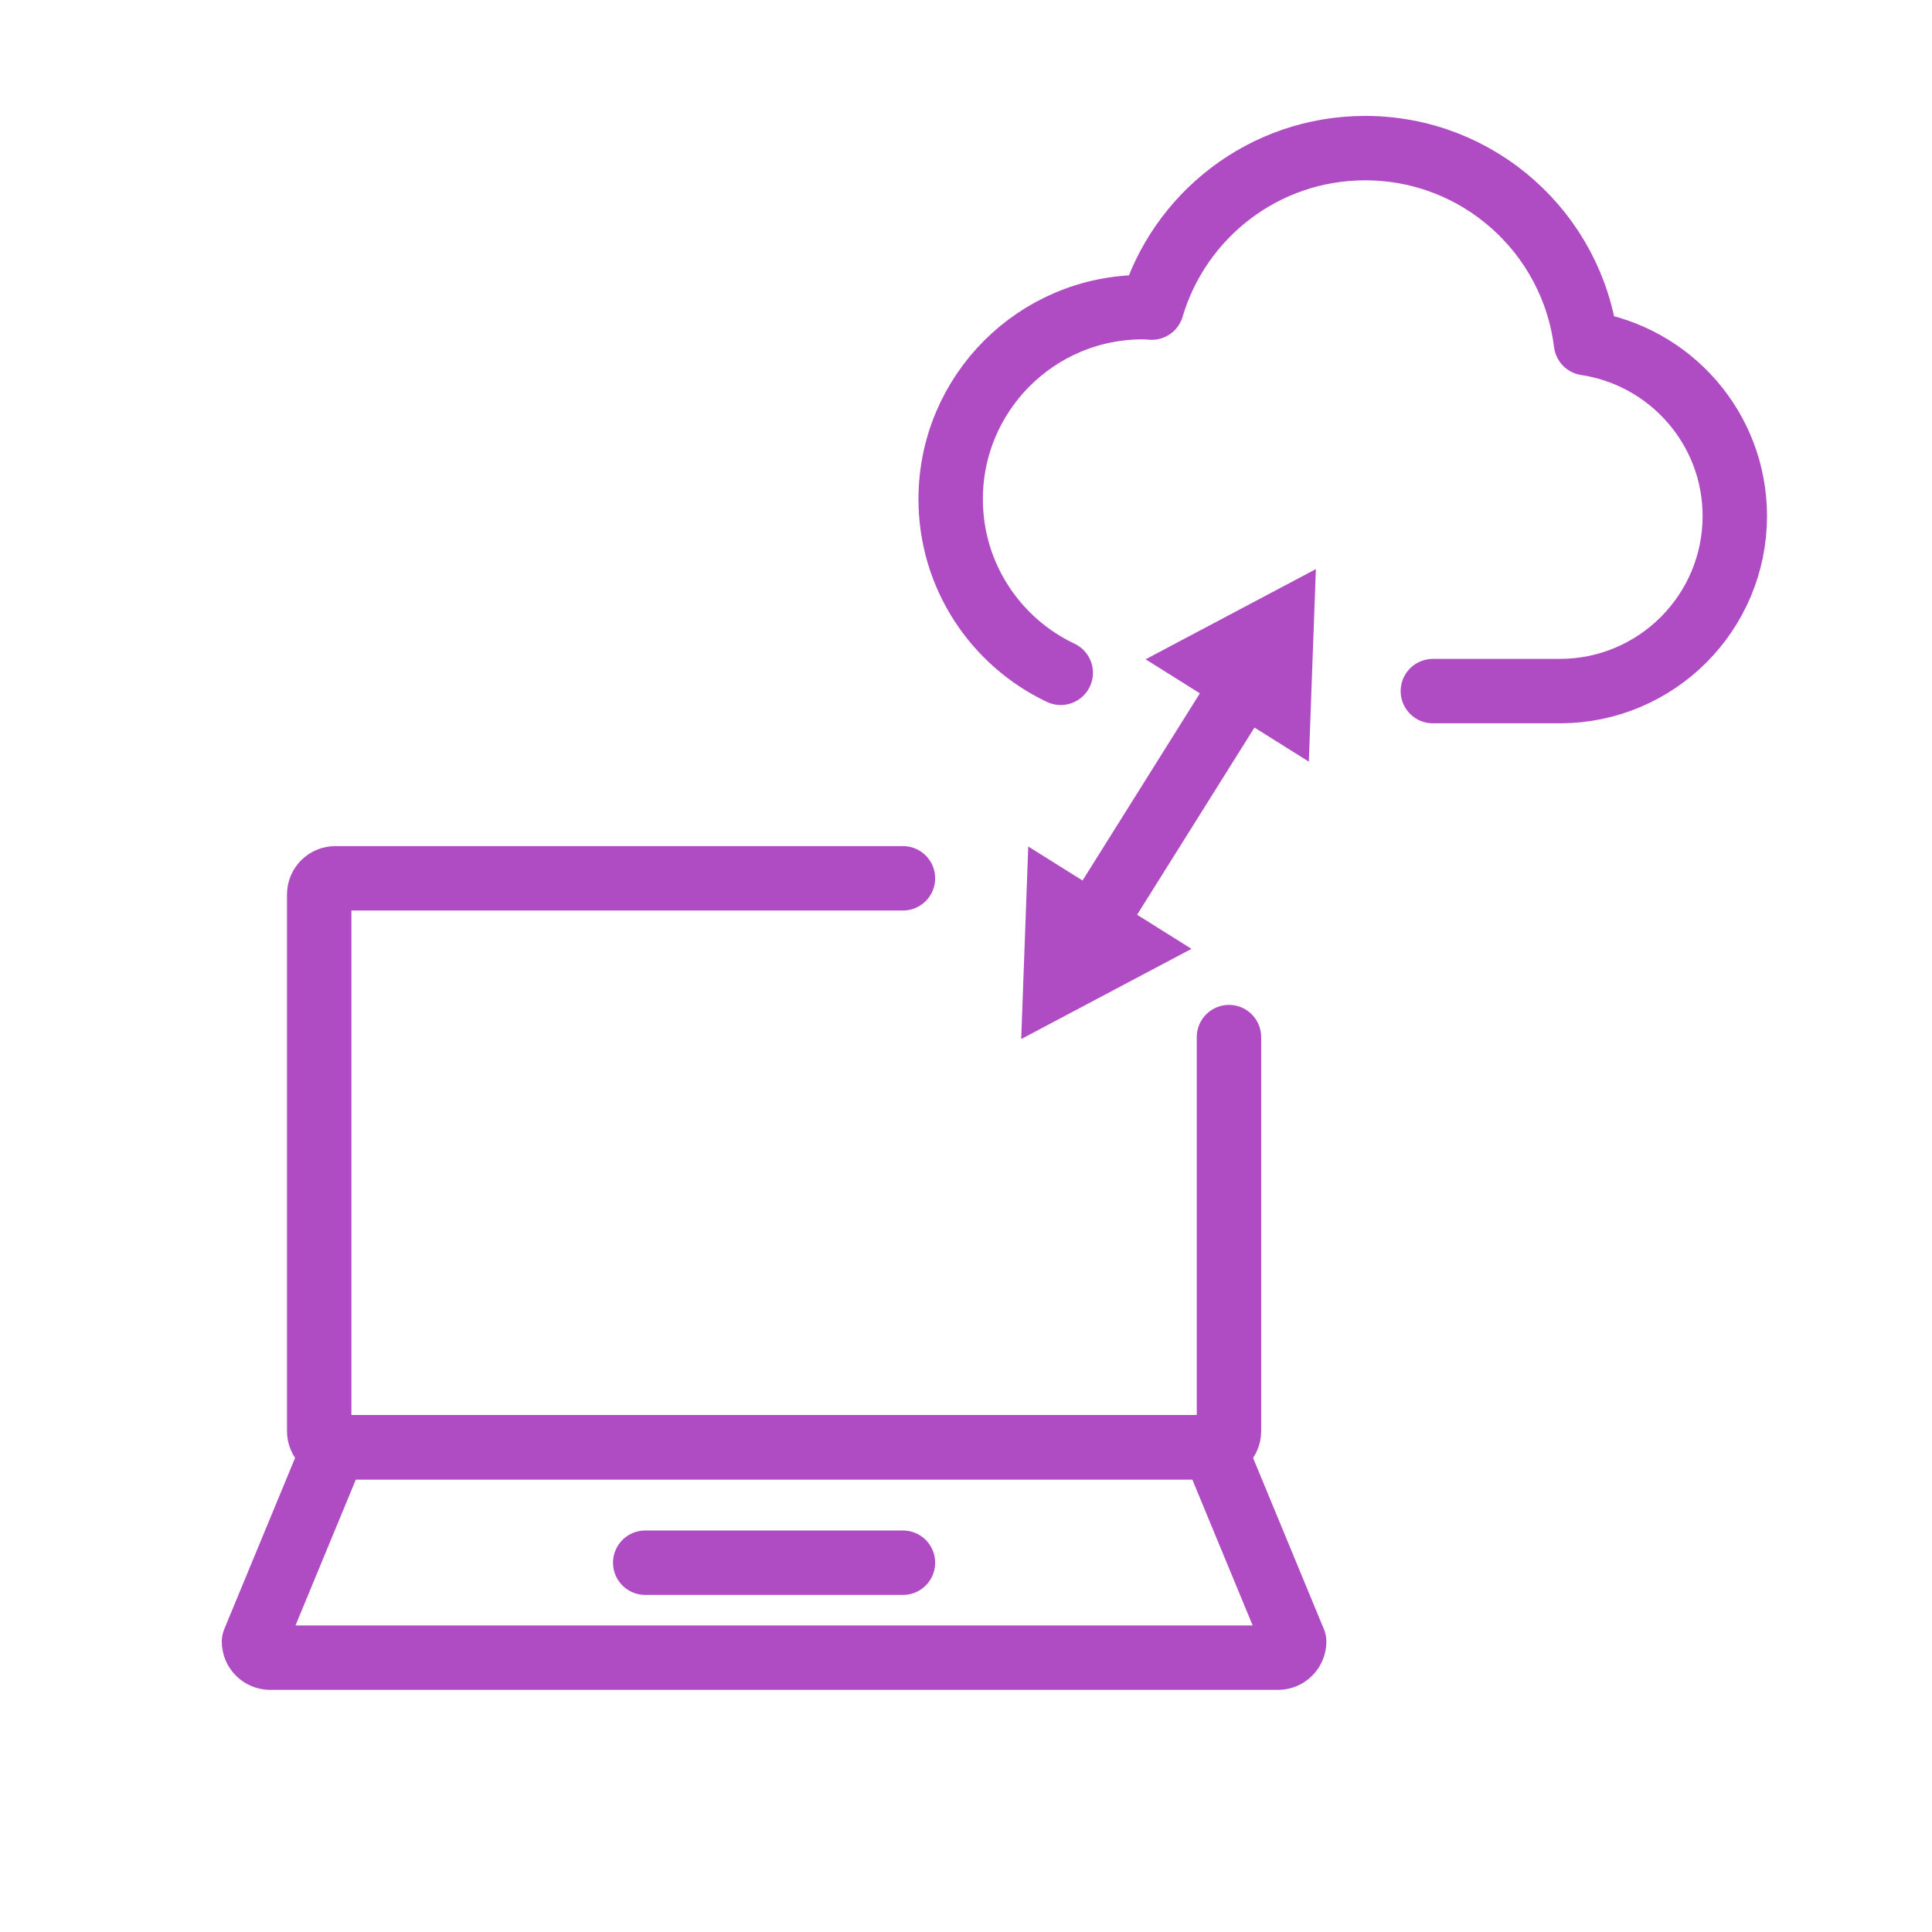
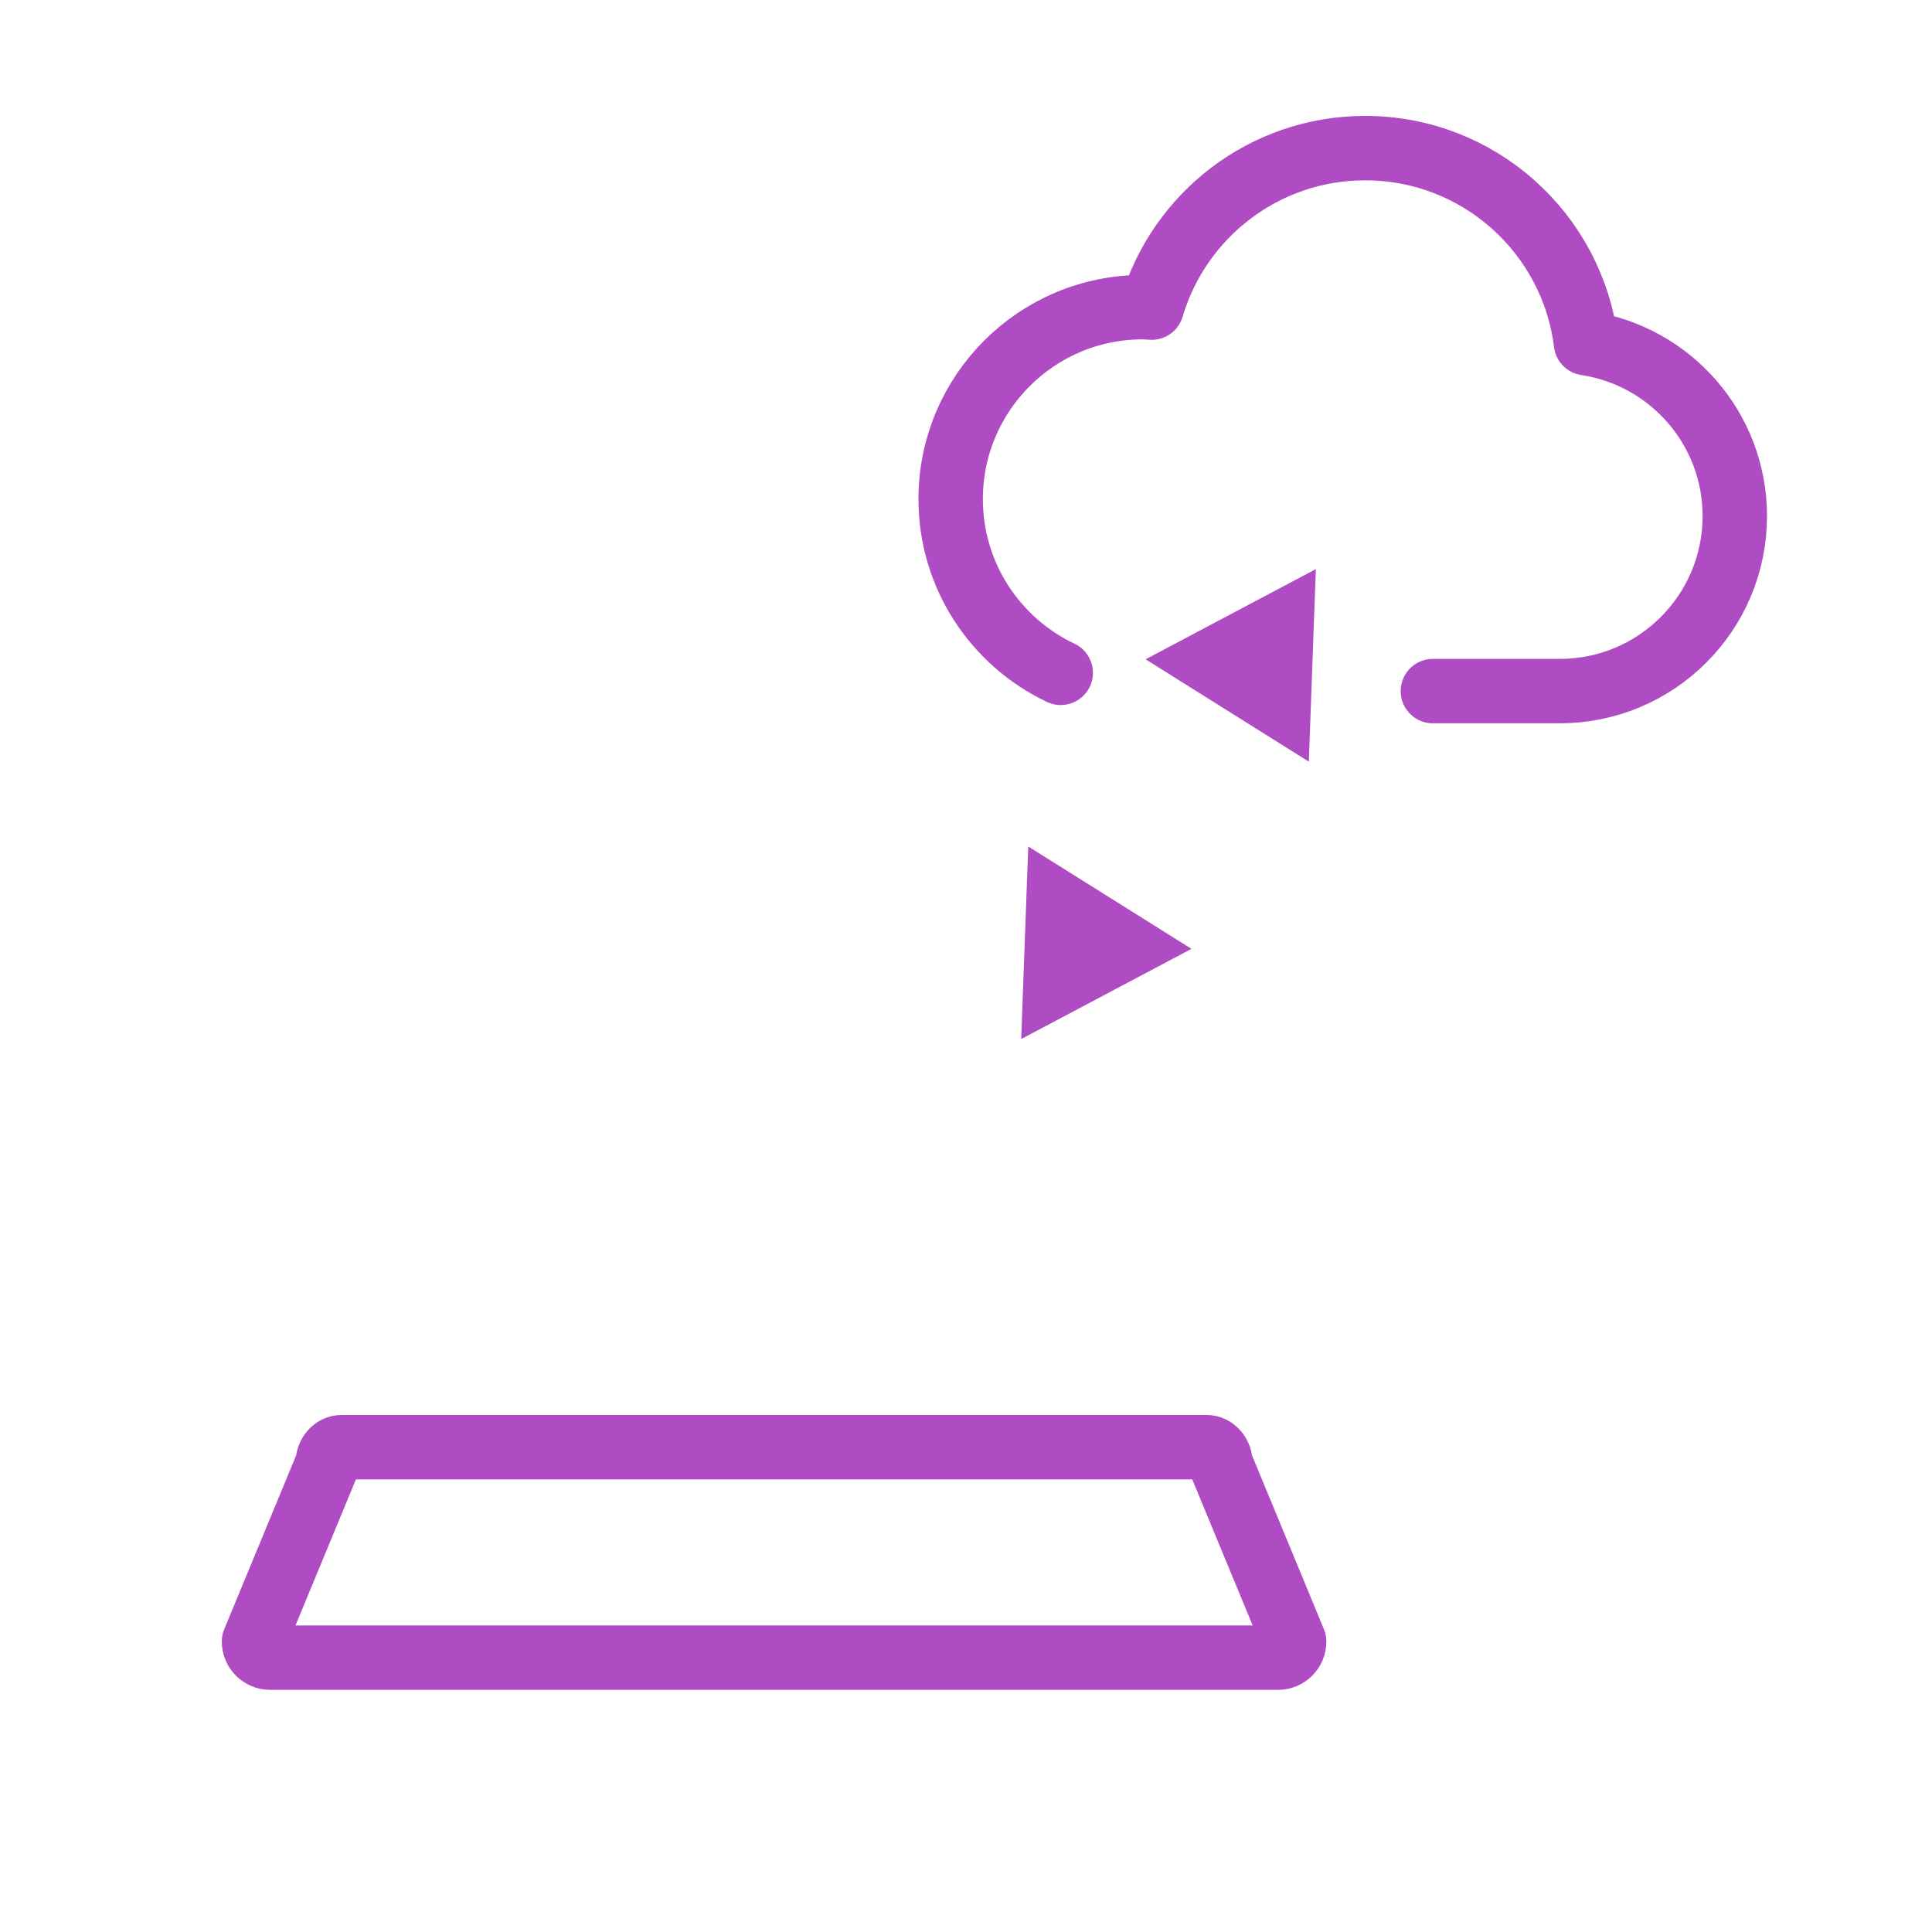
<svg xmlns="http://www.w3.org/2000/svg" id="_レイヤー_2" width="170.08" height="170.08" viewBox="0 0 170.08 170.08">
  <defs>
    <style>.cls-1{fill:#af4bc3;}.cls-2,.cls-3{fill:none;}.cls-3{stroke:#af4bc3;stroke-linecap:round;stroke-linejoin:round;stroke-width:5.67px;}</style>
  </defs>
  <g id="_枠">
-     <rect class="cls-2" width="170.08" height="170.08" />
-   </g>
+     </g>
  <g id="icon08">
-     <path class="cls-3" d="M108.19,91.3v34.69c0,.78-.64,1.42-1.42,1.42H29.52c-.78,0-1.42-.64-1.42-1.42v-47.25c0-.78.64-1.42,1.42-1.42h49.97" />
    <path class="cls-3" d="M106.22,127.4H30.07c-.67,0-1.22.64-1.22,1.42l-6.49,15.69c0,.78.64,1.42,1.42,1.42h88.73c.78,0,1.42-.64,1.42-1.42l-6.49-15.69c0-.78-.55-1.42-1.22-1.42Z" />
-     <line class="cls-3" x1="56.8" y1="137.57" x2="79.49" y2="137.57" />
    <path class="cls-3" d="M126.14,60.84h11.17c8.51,0,15.41-6.9,15.41-15.41,0-7.72-5.69-14.1-13.1-15.22-1.19-9.68-9.44-17.17-19.44-17.17-8.89,0-16.39,5.92-18.79,14.04-.27-.01-.53-.04-.8-.04-9.33,0-16.9,7.57-16.9,16.9,0,6.75,3.96,12.58,9.69,15.29" />
-     <line class="cls-3" x1="109.35" y1="60.44" x2="96.38" y2="81.13" />
    <polygon class="cls-1" points="100.85 58.04 115.84 50.1 115.22 67.05 100.85 58.04" />
    <polygon class="cls-1" points="90.52 74.52 89.9 91.47 104.89 83.53 90.52 74.52" />
  </g>
</svg>